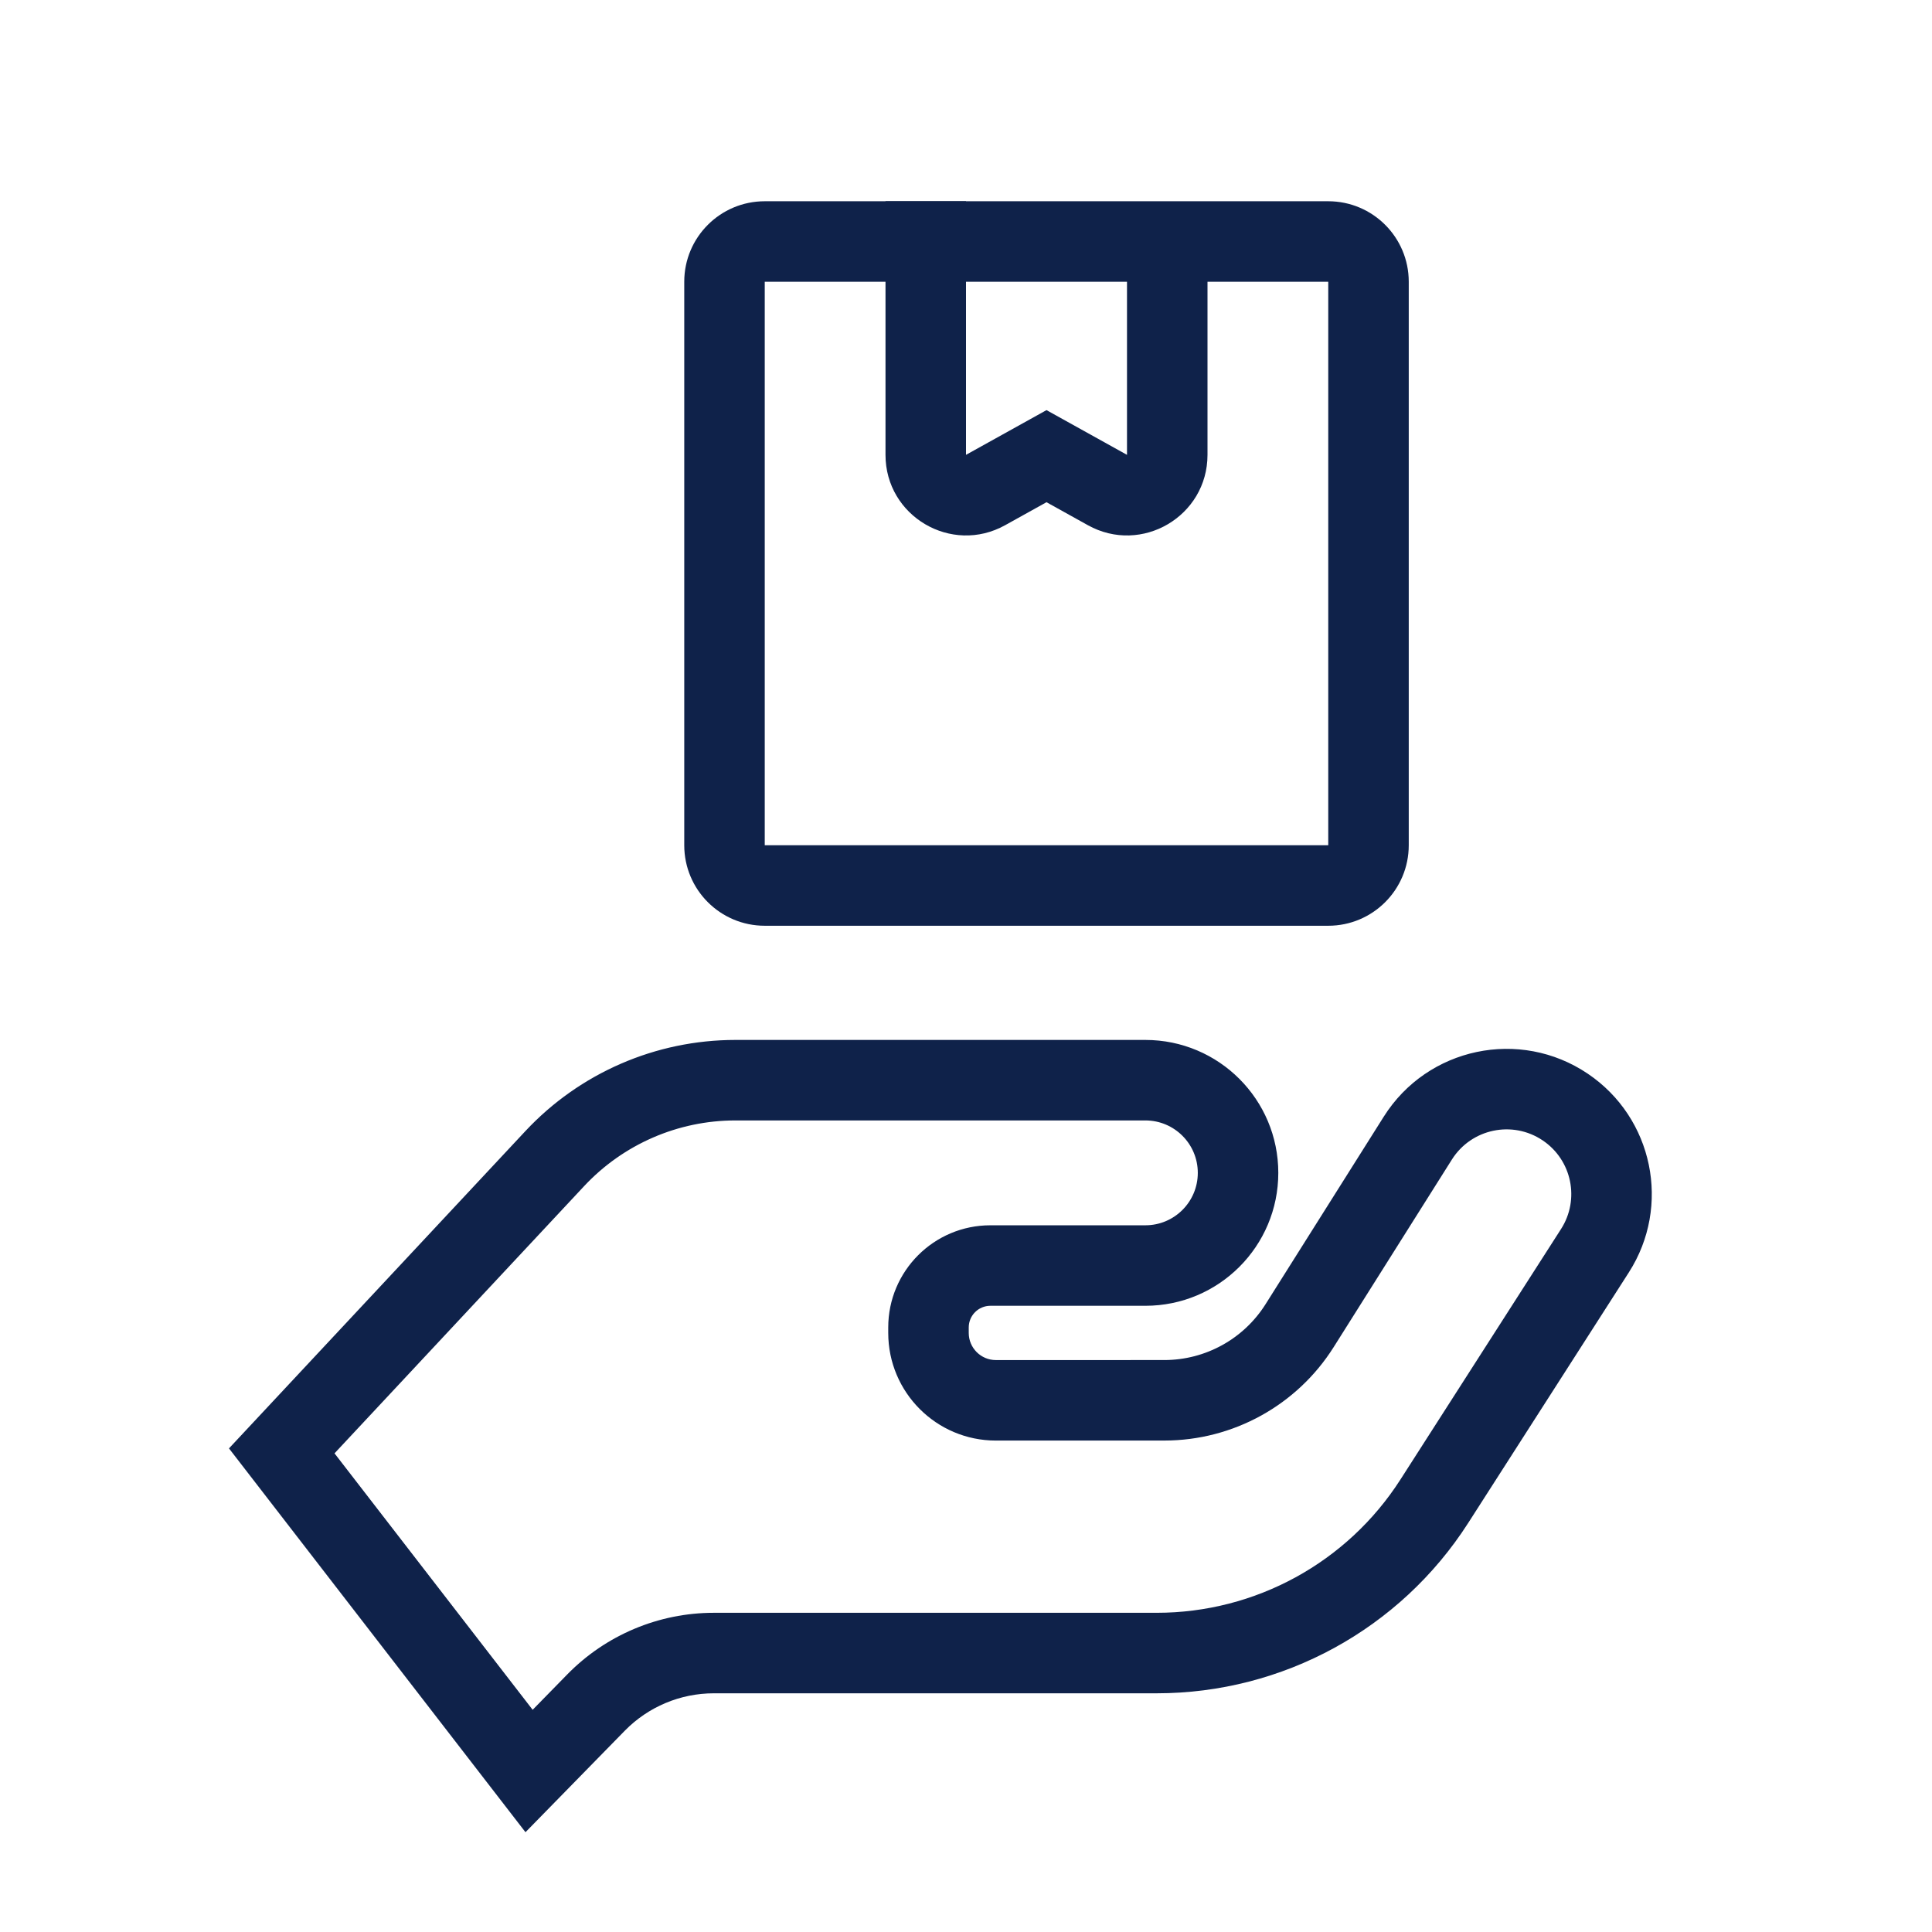
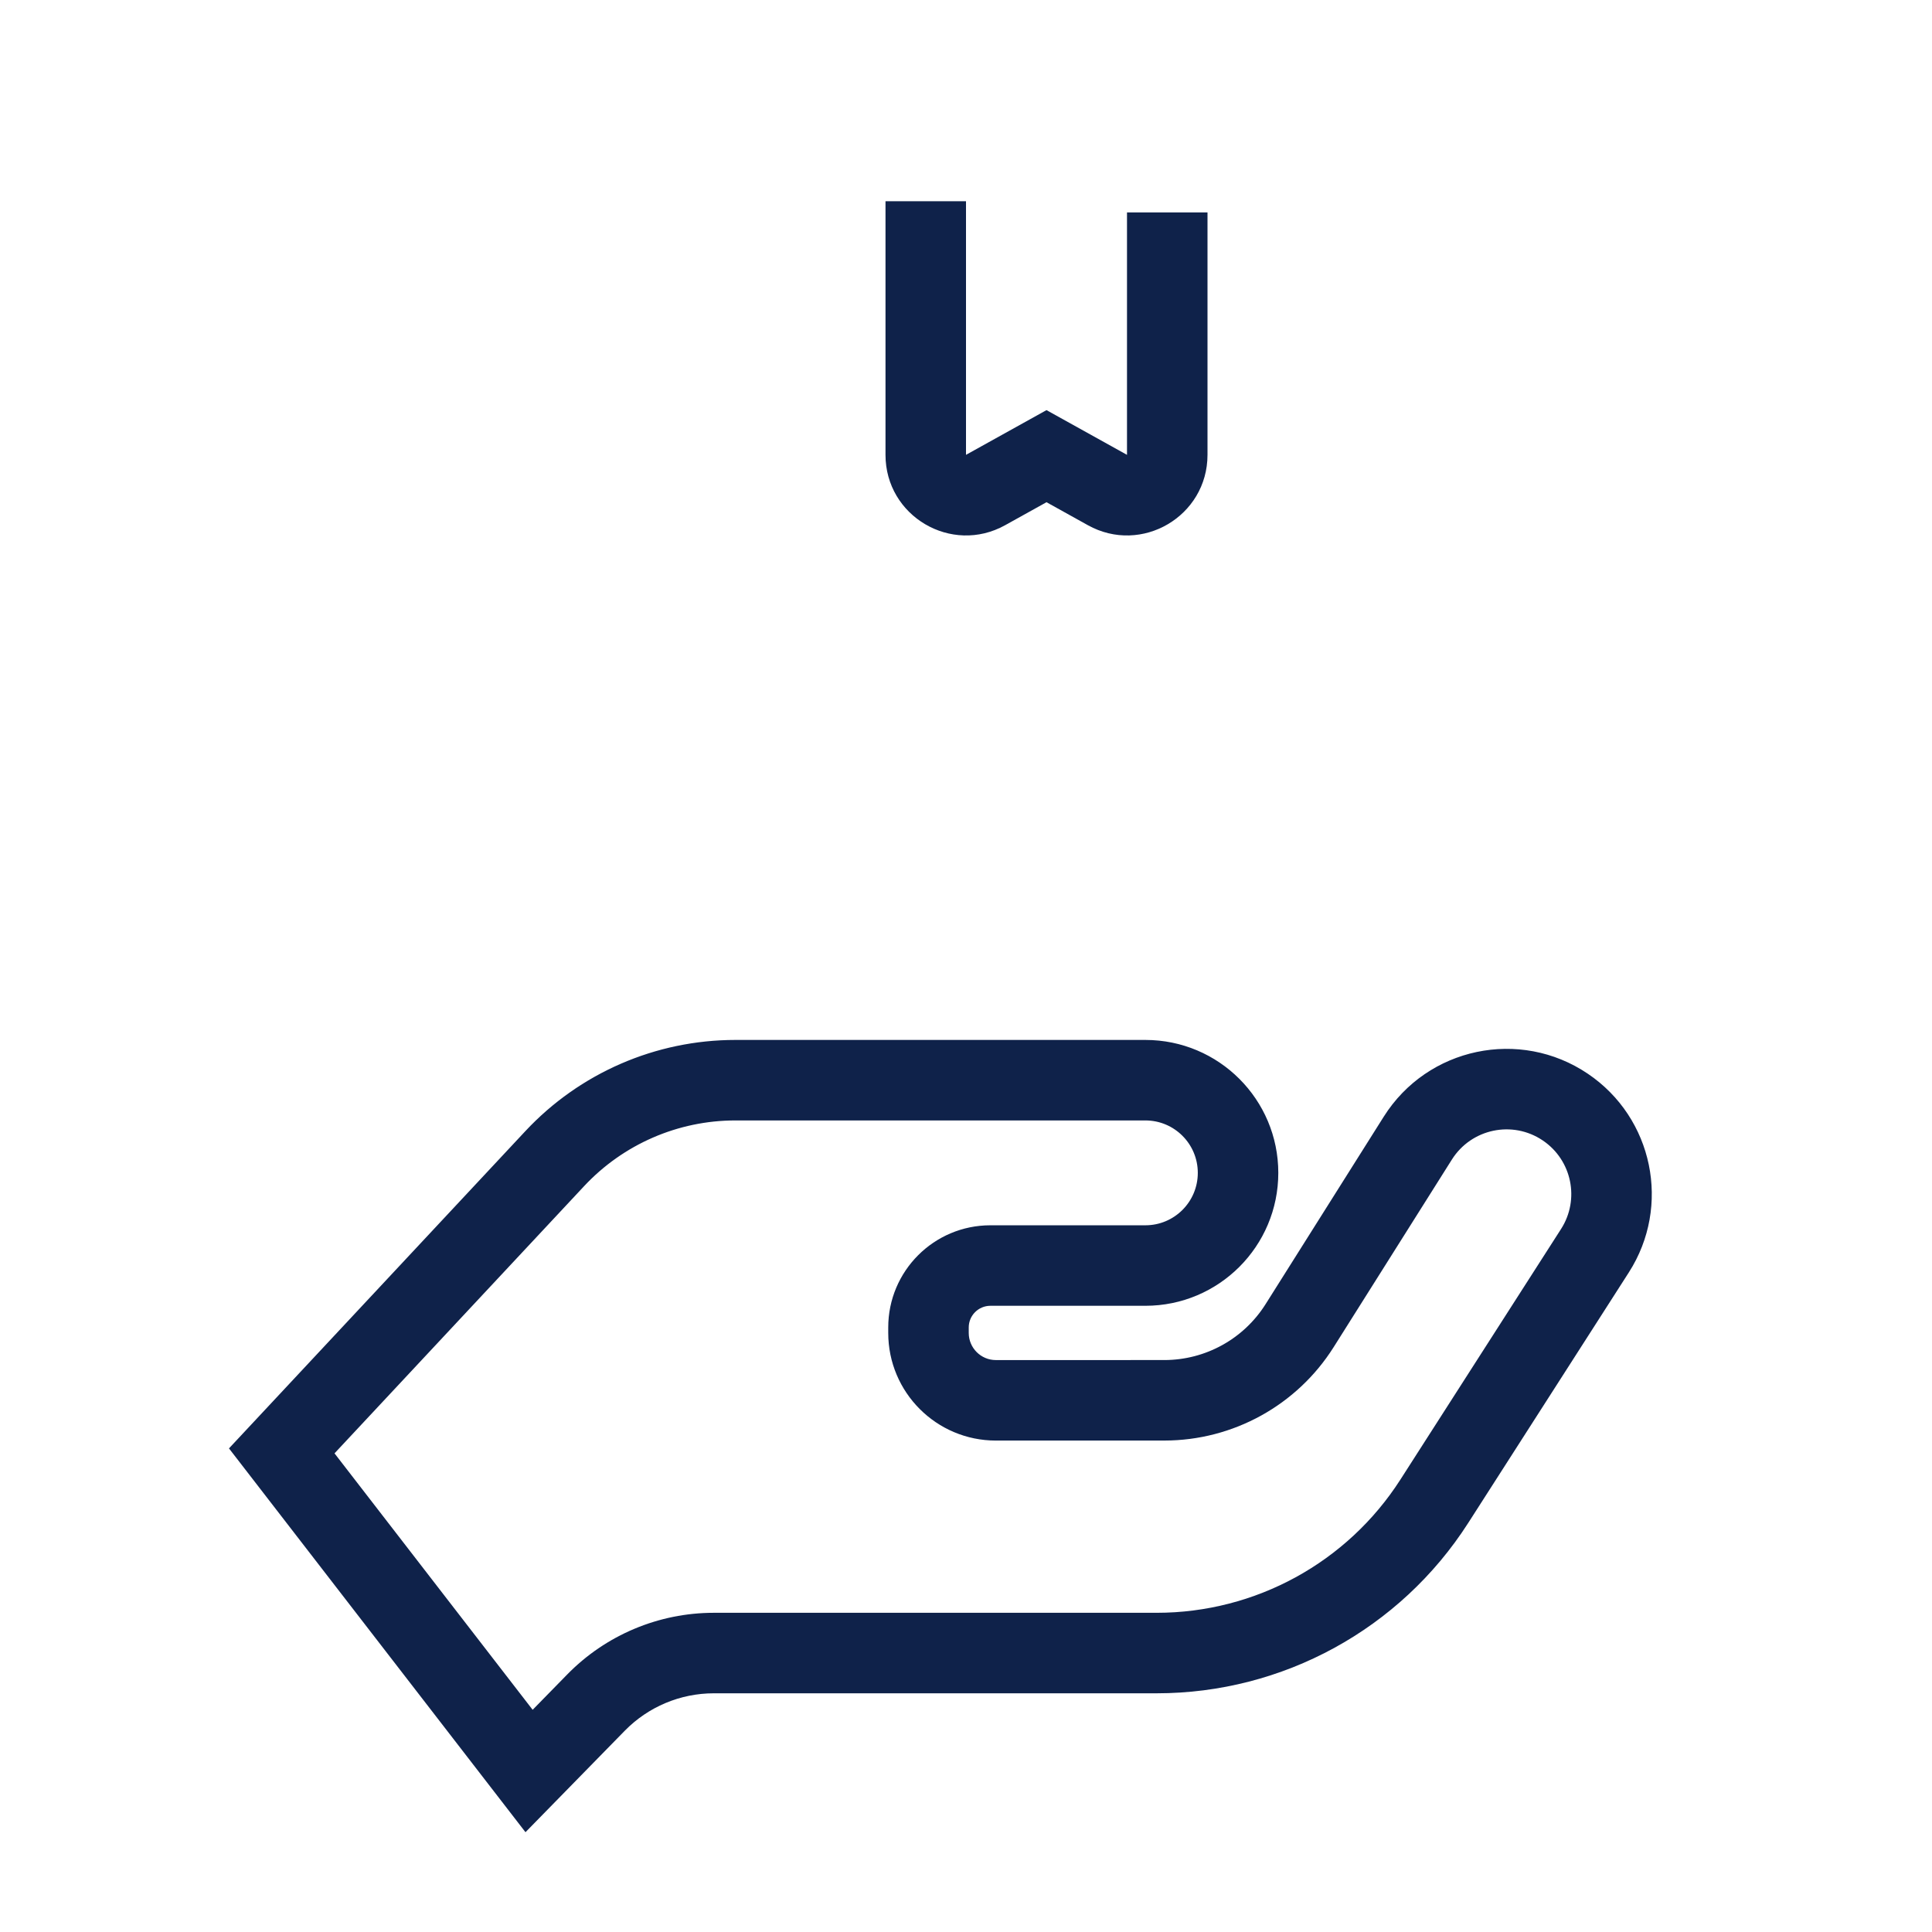
<svg xmlns="http://www.w3.org/2000/svg" width="96" height="96" viewBox="0 0 96 96" fill="none">
  <g id="icon-order-received">
    <g id="Group 290">
      <g id="Group 323">
        <path id="Path 711.2 (Stroke)" fill-rule="evenodd" clip-rule="evenodd" d="M36.541 55.674C33.691 55.674 30.969 56.857 29.024 58.939L16.622 72.216L26.467 84.959L28.185 83.203C30.102 81.244 32.728 80.139 35.469 80.139H57.477C62.377 80.139 66.94 77.645 69.585 73.52L77.568 61.068C78.51 59.598 78.107 57.645 76.66 56.669C75.156 55.653 73.11 56.083 72.142 57.619L66.269 66.938C64.448 69.826 61.272 71.579 57.857 71.58L49.485 71.581C46.531 71.581 44.136 69.186 44.136 66.232V65.96C44.136 63.156 46.409 60.884 49.212 60.884H56.913C58.352 60.884 59.518 59.718 59.518 58.279C59.518 56.84 58.352 55.674 56.913 55.674H36.541ZM26.101 56.209C28.802 53.316 32.583 51.674 36.541 51.674H56.913C60.561 51.674 63.518 54.631 63.518 58.279C63.518 61.927 60.561 64.884 56.913 64.884H49.212C48.618 64.884 48.136 65.366 48.136 65.96V66.232C48.136 66.977 48.74 67.581 49.485 67.581L57.857 67.58C59.898 67.579 61.796 66.532 62.885 64.805L68.758 55.486C70.93 52.04 75.522 51.074 78.898 53.353C82.146 55.545 83.05 59.929 80.935 63.227L72.952 75.679C69.572 80.951 63.74 84.139 57.477 84.139H35.469C33.804 84.139 32.209 84.81 31.044 86L26.111 91.041L11.378 71.97L26.101 56.209Z" fill="#0F224A" />
-         <path id="Rectangle 2470 (Stroke)" fill-rule="evenodd" clip-rule="evenodd" d="M66 14H38L38 42H66V14ZM38 10C35.791 10 34 11.791 34 14V42C34 44.209 35.791 46 38 46H66C68.209 46 70 44.209 70 42V14C70 11.791 68.209 10 66 10H38Z" fill="#0F224A" />
        <path id="Vector 646 (Stroke)" fill-rule="evenodd" clip-rule="evenodd" d="M44 22.601V10H48V22.601L52 20.379L56 22.601V10.556H60V22.601C60 25.651 56.724 27.579 54.058 26.098L52 24.955L49.943 26.098C47.277 27.579 44 25.651 44 22.601Z" fill="#0F224A" />
      </g>
    </g>
  </g>
</svg>